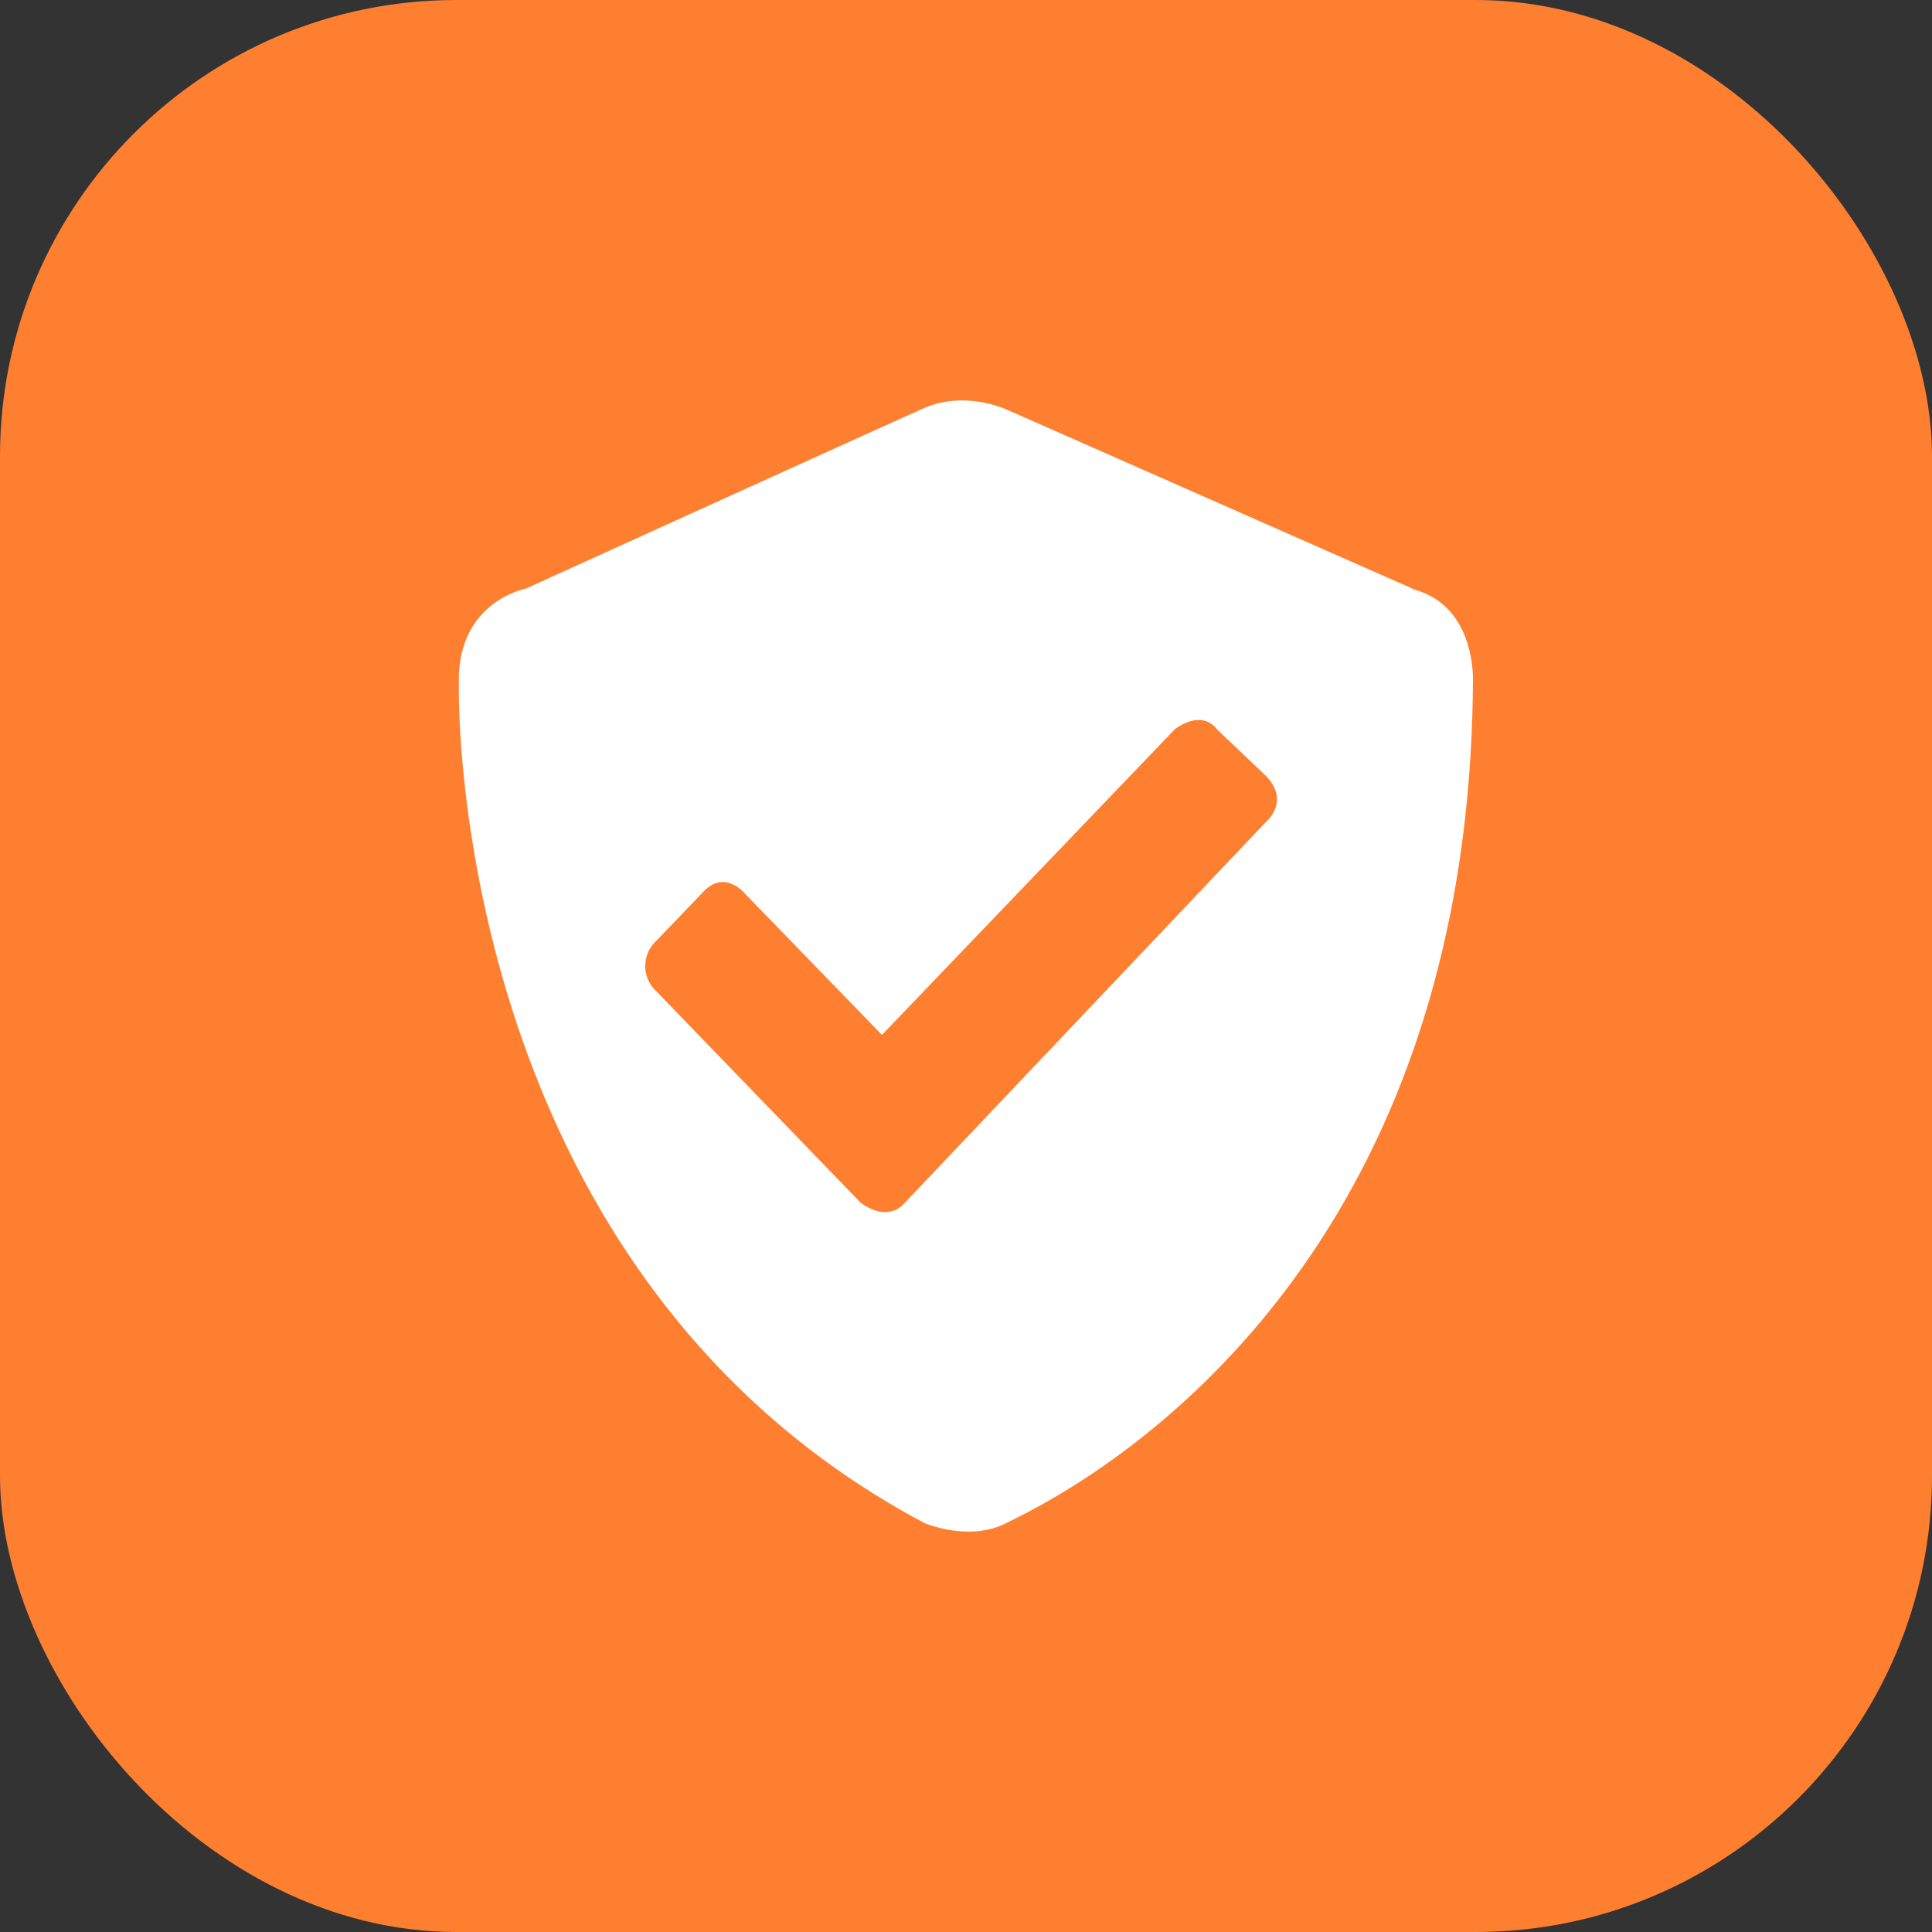
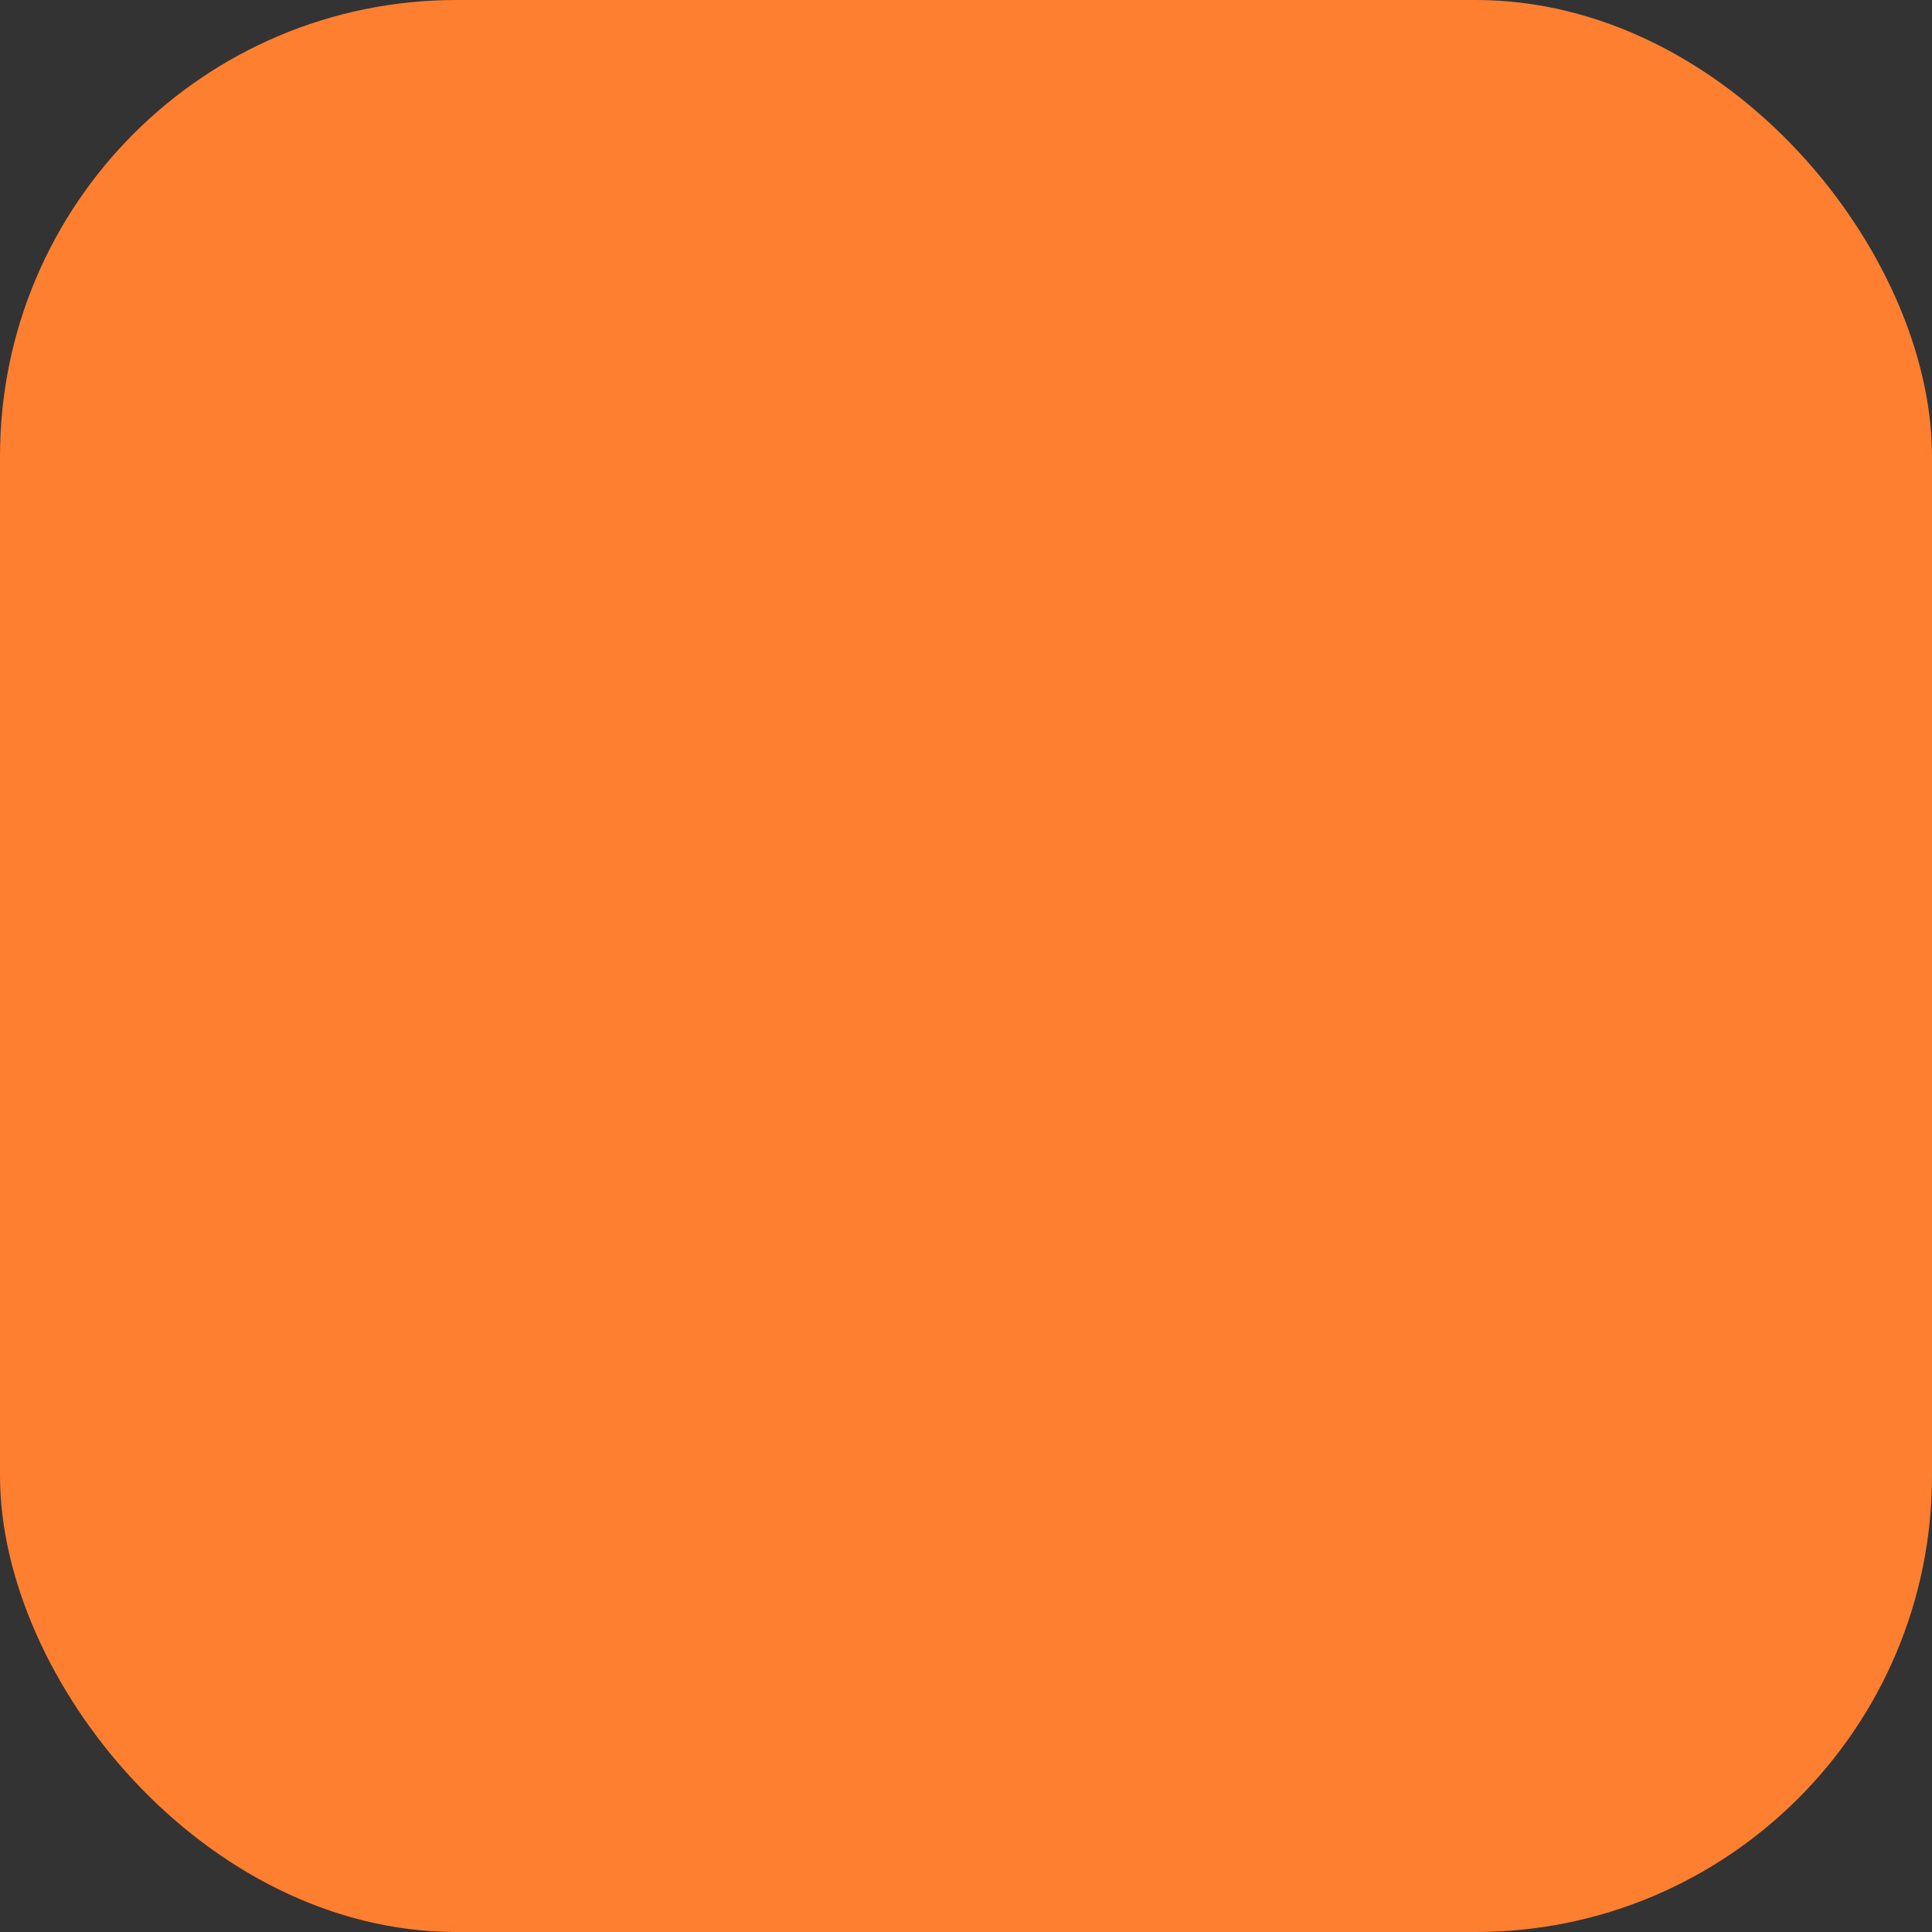
<svg xmlns="http://www.w3.org/2000/svg" id="Laag_1" data-name="Laag 1" viewBox="0 0 260 260">
  <rect x="0" y="0" width="260" height="260" fill="#333333" stroke="none" />
  <defs>
    <clipPath id="clip-path" transform="translate(0)">
      <rect width="260" height="260" style="fill:none" />
    </clipPath>
  </defs>
  <g style="clip-path:url(#clip-path)">
    <rect width="260" height="260" rx="61.42" style="fill:#ff7f30" />
-     <path d="M170.31,110.67,121.8,161.83c-2.51,2.89-6,0-6,0l-27.45-28.4a4.63,4.63,0,0,1,0-6.85l6.37-6.64c2.91-3,5.61.4,5.61.4l18.36,18.93,39.44-41.16c3.87-2.74,5.6,0,5.6,0l6.57,6.24c3.48,3.54,0,6.32,0,6.32M190.1,79.22,135.57,55.16s-5.64-2.71-11.28-.21S70.75,79.22,70.75,79.22s-9.23,1.73-9,12.7c0,0-2,78.66,62.67,113.05,0,0,6,2.57,11,0s62.17-28.32,62.8-113c0,0,.63-10.48-8.15-12.7" transform="translate(0)" style="fill:#fff" />
  </g>
</svg>